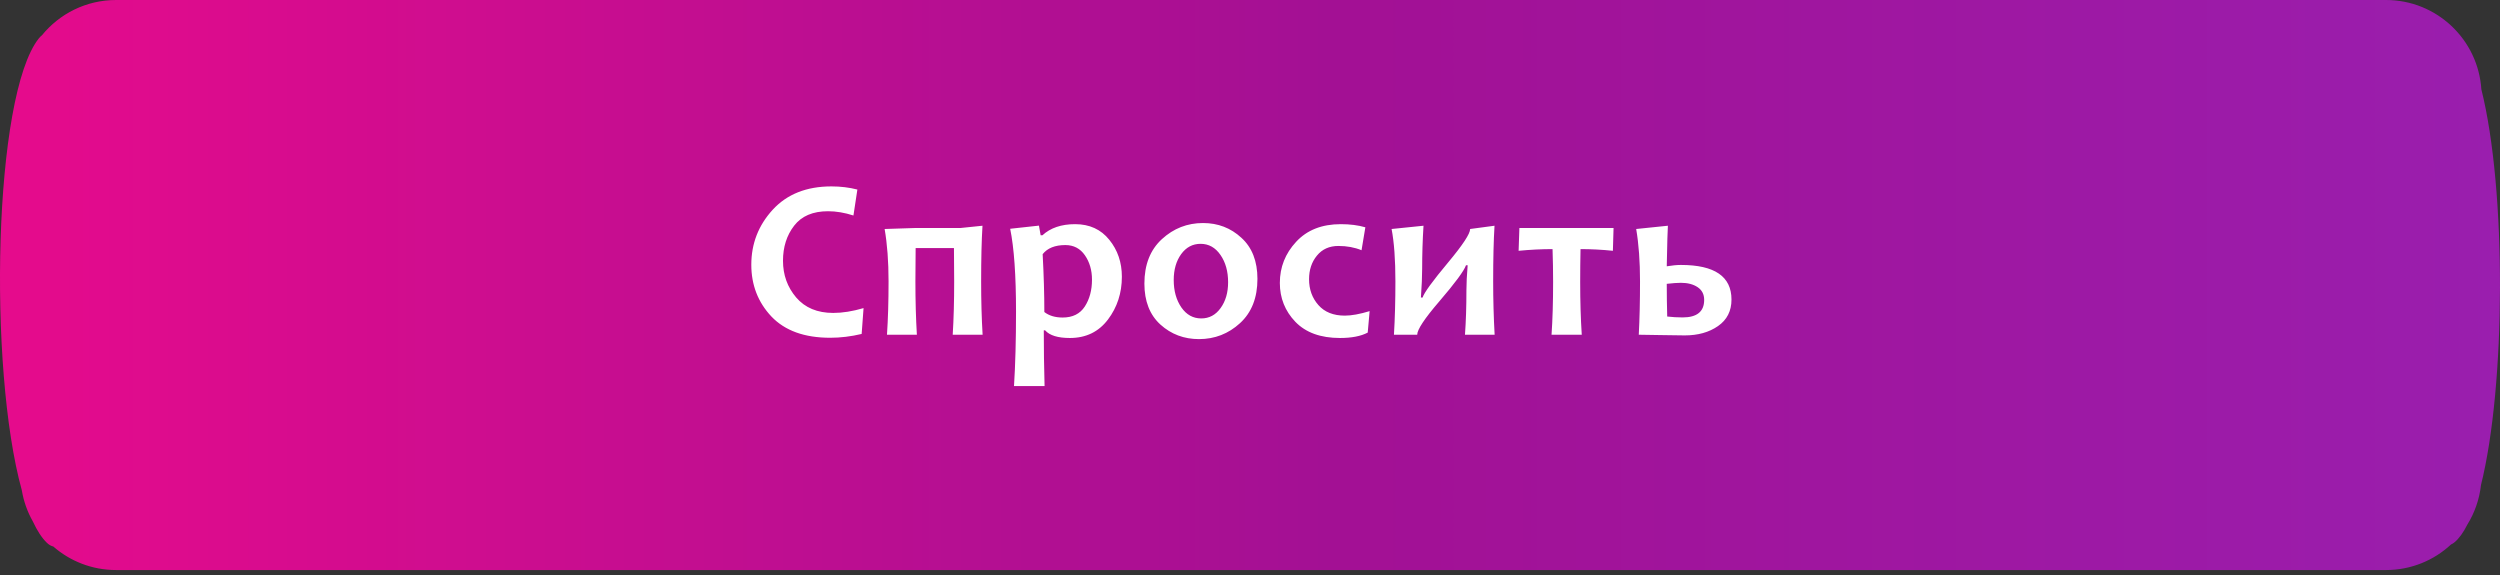
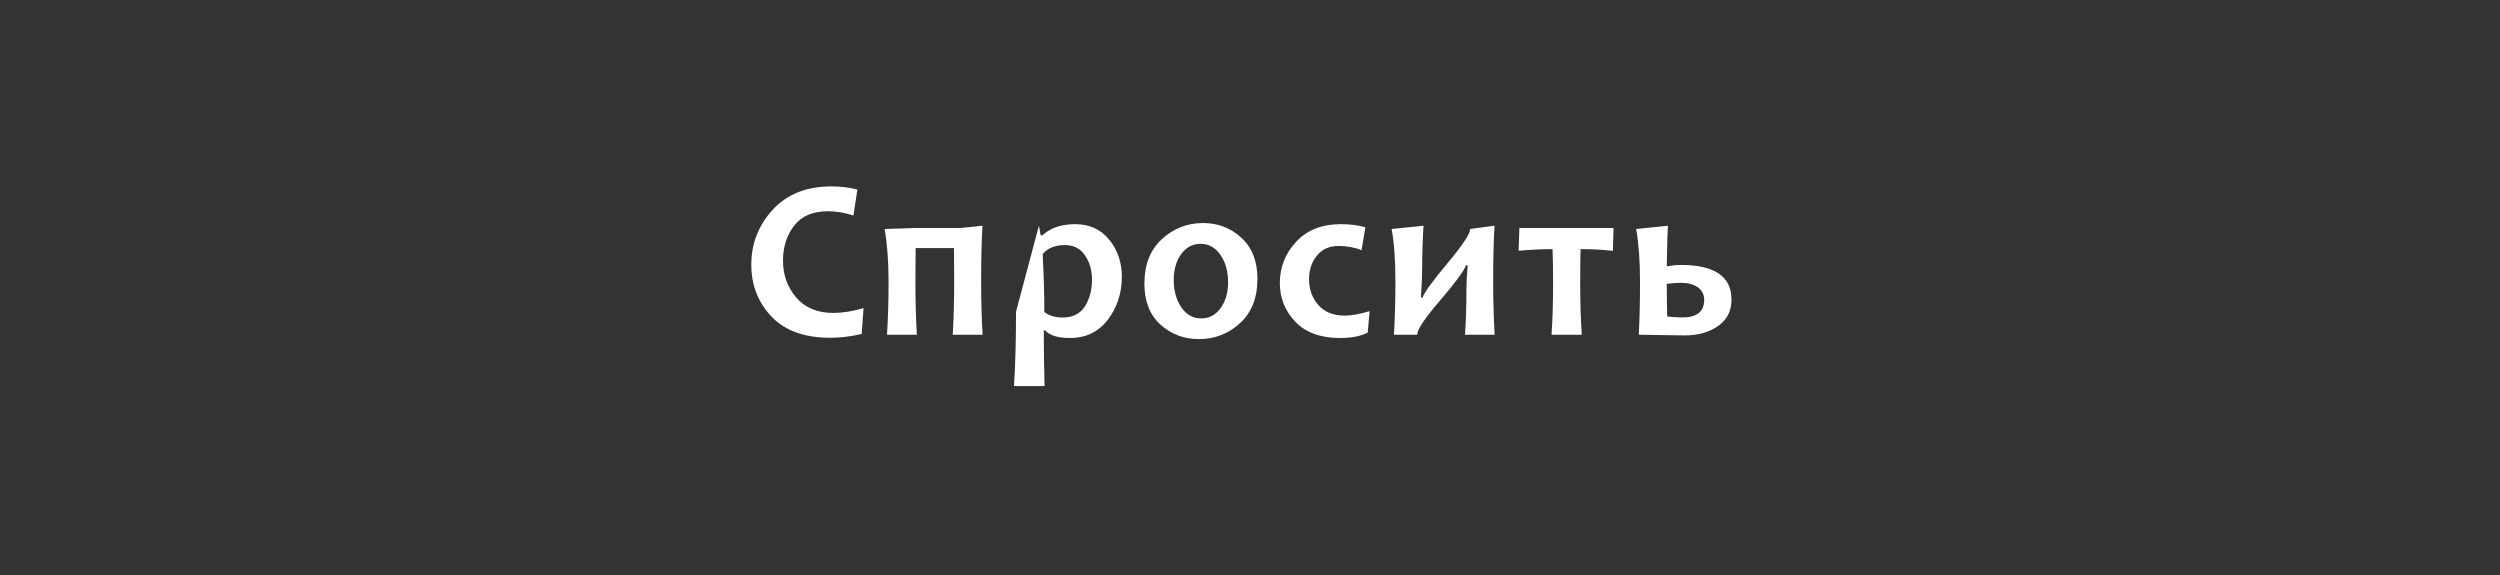
<svg xmlns="http://www.w3.org/2000/svg" width="239" height="55" viewBox="0 0 239 55" fill="none">
  <rect x="0" y="0" width="239" height="55" fill="#333333" stroke="none" />
-   <path fill-rule="evenodd" clip-rule="evenodd" d="M4.008 3.374C5.684 1.315 8.238 0 11.1 0H228.097C232.944 0 236.91 3.773 237.218 8.541C239.64 18.223 239.557 36.85 237.181 46.378C237.027 47.756 236.568 49.041 235.871 50.164C235.494 50.915 235.083 51.489 234.639 51.853C234.532 51.941 234.425 52.007 234.319 52.051C232.688 53.568 230.501 54.496 228.097 54.496H11.1C8.8 54.496 6.699 53.647 5.093 52.245C4.888 52.2 4.68 52.084 4.473 51.883C3.992 51.416 3.551 50.731 3.148 49.864C2.627 48.949 2.261 47.935 2.083 46.857C-1.157 35.139 -0.621 9.094 3.718 3.663C3.813 3.545 3.91 3.449 4.008 3.374Z" fill="url(#paint0_linear_1413_281)" />
-   <path d="M82.556 29.454L82.374 31.925C81.357 32.168 80.354 32.29 79.366 32.29C76.909 32.29 75.037 31.613 73.748 30.26C72.466 28.899 71.825 27.248 71.825 25.308C71.825 23.295 72.505 21.544 73.866 20.055C75.234 18.565 77.106 17.82 79.484 17.82C80.358 17.82 81.185 17.921 81.965 18.121L81.589 20.602C80.744 20.33 79.935 20.194 79.162 20.194C77.708 20.194 76.626 20.656 75.918 21.58C75.209 22.497 74.854 23.614 74.854 24.932C74.854 26.278 75.273 27.445 76.111 28.434C76.956 29.422 78.138 29.916 79.656 29.916C80.544 29.916 81.511 29.762 82.556 29.454ZM93.937 32H91.079C91.173 30.518 91.219 28.817 91.219 26.898C91.219 25.888 91.212 24.828 91.198 23.718H87.535C87.52 24.634 87.513 25.694 87.513 26.898C87.513 28.738 87.56 30.439 87.653 32H84.795C84.896 30.518 84.946 28.817 84.946 26.898C84.946 24.992 84.82 23.324 84.57 21.892L87.567 21.795H91.842L93.926 21.58C93.84 22.969 93.797 24.742 93.797 26.898C93.797 28.738 93.844 30.439 93.937 32ZM107.251 26.457C107.251 28.011 106.807 29.375 105.919 30.55C105.031 31.724 103.817 32.312 102.278 32.312C101.132 32.312 100.344 32.068 99.914 31.581H99.785C99.785 33.336 99.811 35.112 99.861 36.909H96.939C97.068 34.854 97.132 32.483 97.132 29.798C97.132 26.332 96.946 23.689 96.573 21.87L99.323 21.569L99.485 22.493H99.656C100.423 21.784 101.465 21.43 102.782 21.43C104.157 21.43 105.246 21.927 106.048 22.923C106.85 23.911 107.251 25.089 107.251 26.457ZM104.394 26.736C104.394 25.834 104.168 25.057 103.717 24.405C103.266 23.754 102.643 23.428 101.848 23.428C100.86 23.428 100.136 23.718 99.678 24.298C99.785 26.31 99.839 28.154 99.839 29.83C100.29 30.181 100.874 30.356 101.59 30.356C102.543 30.356 103.248 30.006 103.706 29.304C104.165 28.595 104.394 27.739 104.394 26.736ZM120.211 26.661C120.211 28.466 119.656 29.877 118.546 30.894C117.436 31.91 116.129 32.419 114.625 32.419C113.193 32.419 111.965 31.957 110.941 31.033C109.916 30.102 109.404 28.795 109.404 27.112C109.404 25.3 109.963 23.883 111.08 22.858C112.197 21.834 113.508 21.322 115.012 21.322C116.437 21.322 117.658 21.791 118.675 22.73C119.699 23.66 120.211 24.971 120.211 26.661ZM117.407 26.983C117.407 25.945 117.164 25.075 116.677 24.373C116.19 23.664 115.556 23.31 114.775 23.31C114.016 23.31 113.397 23.639 112.917 24.298C112.444 24.957 112.208 25.78 112.208 26.769C112.208 27.807 112.452 28.681 112.939 29.39C113.426 30.091 114.059 30.442 114.84 30.442C115.599 30.442 116.215 30.113 116.688 29.454C117.167 28.795 117.407 27.972 117.407 26.983ZM130.936 29.744L130.754 31.796C130.102 32.14 129.218 32.312 128.101 32.312C126.253 32.312 124.831 31.796 123.836 30.765C122.848 29.733 122.353 28.494 122.353 27.048C122.353 25.544 122.873 24.233 123.911 23.116C124.949 21.992 126.371 21.43 128.176 21.43C129.057 21.43 129.841 21.53 130.528 21.73L130.163 23.922C129.504 23.65 128.767 23.514 127.95 23.514C127.084 23.514 126.4 23.822 125.898 24.438C125.397 25.046 125.146 25.798 125.146 26.693C125.146 27.667 125.444 28.491 126.038 29.164C126.632 29.837 127.474 30.174 128.562 30.174C129.2 30.174 129.991 30.031 130.936 29.744ZM142.886 32H140.051C140.144 30.732 140.19 29.311 140.19 27.735C140.19 27.098 140.23 26.307 140.308 25.361H140.147C139.961 25.898 139.109 27.051 137.591 28.82C136.187 30.453 135.485 31.513 135.485 32H133.261C133.355 30.439 133.401 28.738 133.401 26.898C133.401 24.828 133.279 23.159 133.036 21.892L136.087 21.58C136.001 22.955 135.958 24.323 135.958 25.684C135.958 26.4 135.918 27.32 135.84 28.444H136.001C136.137 27.993 136.95 26.876 138.439 25.093C139.843 23.41 140.545 22.343 140.545 21.892L142.876 21.58C142.79 22.955 142.747 24.727 142.747 26.898C142.747 28.616 142.793 30.317 142.886 32ZM154.256 21.795L154.192 23.976C153.154 23.868 152.122 23.814 151.098 23.814C151.077 24.824 151.066 25.873 151.066 26.962C151.066 28.802 151.116 30.482 151.216 32H148.327C148.427 30.561 148.477 28.881 148.477 26.962C148.477 25.909 148.459 24.86 148.423 23.814C147.385 23.814 146.304 23.868 145.179 23.976L145.254 21.795H154.256ZM165.53 28.638C165.53 29.733 165.1 30.578 164.241 31.173C163.388 31.767 162.329 32.065 161.061 32.065C160.553 32.065 159.761 32.054 158.687 32.032C157.613 32.011 156.94 32 156.667 32C156.746 30.518 156.786 28.817 156.786 26.898C156.786 24.992 156.664 23.324 156.42 21.892L159.45 21.58C159.421 21.931 159.385 23.224 159.342 25.458C159.865 25.372 160.316 25.329 160.696 25.329C163.918 25.329 165.53 26.432 165.53 28.638ZM162.919 28.67C162.919 28.14 162.712 27.735 162.296 27.456C161.881 27.177 161.347 27.037 160.696 27.037C160.366 27.037 159.915 27.069 159.342 27.134C159.342 28.172 159.357 29.214 159.385 30.26C159.872 30.317 160.363 30.346 160.857 30.346C162.232 30.346 162.919 29.787 162.919 28.67Z" fill="white" />
+   <path d="M82.556 29.454L82.374 31.925C81.357 32.168 80.354 32.29 79.366 32.29C76.909 32.29 75.037 31.613 73.748 30.26C72.466 28.899 71.825 27.248 71.825 25.308C71.825 23.295 72.505 21.544 73.866 20.055C75.234 18.565 77.106 17.82 79.484 17.82C80.358 17.82 81.185 17.921 81.965 18.121L81.589 20.602C80.744 20.33 79.935 20.194 79.162 20.194C77.708 20.194 76.626 20.656 75.918 21.58C75.209 22.497 74.854 23.614 74.854 24.932C74.854 26.278 75.273 27.445 76.111 28.434C76.956 29.422 78.138 29.916 79.656 29.916C80.544 29.916 81.511 29.762 82.556 29.454ZM93.937 32H91.079C91.173 30.518 91.219 28.817 91.219 26.898C91.219 25.888 91.212 24.828 91.198 23.718H87.535C87.52 24.634 87.513 25.694 87.513 26.898C87.513 28.738 87.56 30.439 87.653 32H84.795C84.896 30.518 84.946 28.817 84.946 26.898C84.946 24.992 84.82 23.324 84.57 21.892L87.567 21.795H91.842L93.926 21.58C93.84 22.969 93.797 24.742 93.797 26.898C93.797 28.738 93.844 30.439 93.937 32ZM107.251 26.457C107.251 28.011 106.807 29.375 105.919 30.55C105.031 31.724 103.817 32.312 102.278 32.312C101.132 32.312 100.344 32.068 99.914 31.581H99.785C99.785 33.336 99.811 35.112 99.861 36.909H96.939C97.068 34.854 97.132 32.483 97.132 29.798L99.323 21.569L99.485 22.493H99.656C100.423 21.784 101.465 21.43 102.782 21.43C104.157 21.43 105.246 21.927 106.048 22.923C106.85 23.911 107.251 25.089 107.251 26.457ZM104.394 26.736C104.394 25.834 104.168 25.057 103.717 24.405C103.266 23.754 102.643 23.428 101.848 23.428C100.86 23.428 100.136 23.718 99.678 24.298C99.785 26.31 99.839 28.154 99.839 29.83C100.29 30.181 100.874 30.356 101.59 30.356C102.543 30.356 103.248 30.006 103.706 29.304C104.165 28.595 104.394 27.739 104.394 26.736ZM120.211 26.661C120.211 28.466 119.656 29.877 118.546 30.894C117.436 31.91 116.129 32.419 114.625 32.419C113.193 32.419 111.965 31.957 110.941 31.033C109.916 30.102 109.404 28.795 109.404 27.112C109.404 25.3 109.963 23.883 111.08 22.858C112.197 21.834 113.508 21.322 115.012 21.322C116.437 21.322 117.658 21.791 118.675 22.73C119.699 23.66 120.211 24.971 120.211 26.661ZM117.407 26.983C117.407 25.945 117.164 25.075 116.677 24.373C116.19 23.664 115.556 23.31 114.775 23.31C114.016 23.31 113.397 23.639 112.917 24.298C112.444 24.957 112.208 25.78 112.208 26.769C112.208 27.807 112.452 28.681 112.939 29.39C113.426 30.091 114.059 30.442 114.84 30.442C115.599 30.442 116.215 30.113 116.688 29.454C117.167 28.795 117.407 27.972 117.407 26.983ZM130.936 29.744L130.754 31.796C130.102 32.14 129.218 32.312 128.101 32.312C126.253 32.312 124.831 31.796 123.836 30.765C122.848 29.733 122.353 28.494 122.353 27.048C122.353 25.544 122.873 24.233 123.911 23.116C124.949 21.992 126.371 21.43 128.176 21.43C129.057 21.43 129.841 21.53 130.528 21.73L130.163 23.922C129.504 23.65 128.767 23.514 127.95 23.514C127.084 23.514 126.4 23.822 125.898 24.438C125.397 25.046 125.146 25.798 125.146 26.693C125.146 27.667 125.444 28.491 126.038 29.164C126.632 29.837 127.474 30.174 128.562 30.174C129.2 30.174 129.991 30.031 130.936 29.744ZM142.886 32H140.051C140.144 30.732 140.19 29.311 140.19 27.735C140.19 27.098 140.23 26.307 140.308 25.361H140.147C139.961 25.898 139.109 27.051 137.591 28.82C136.187 30.453 135.485 31.513 135.485 32H133.261C133.355 30.439 133.401 28.738 133.401 26.898C133.401 24.828 133.279 23.159 133.036 21.892L136.087 21.58C136.001 22.955 135.958 24.323 135.958 25.684C135.958 26.4 135.918 27.32 135.84 28.444H136.001C136.137 27.993 136.95 26.876 138.439 25.093C139.843 23.41 140.545 22.343 140.545 21.892L142.876 21.58C142.79 22.955 142.747 24.727 142.747 26.898C142.747 28.616 142.793 30.317 142.886 32ZM154.256 21.795L154.192 23.976C153.154 23.868 152.122 23.814 151.098 23.814C151.077 24.824 151.066 25.873 151.066 26.962C151.066 28.802 151.116 30.482 151.216 32H148.327C148.427 30.561 148.477 28.881 148.477 26.962C148.477 25.909 148.459 24.86 148.423 23.814C147.385 23.814 146.304 23.868 145.179 23.976L145.254 21.795H154.256ZM165.53 28.638C165.53 29.733 165.1 30.578 164.241 31.173C163.388 31.767 162.329 32.065 161.061 32.065C160.553 32.065 159.761 32.054 158.687 32.032C157.613 32.011 156.94 32 156.667 32C156.746 30.518 156.786 28.817 156.786 26.898C156.786 24.992 156.664 23.324 156.42 21.892L159.45 21.58C159.421 21.931 159.385 23.224 159.342 25.458C159.865 25.372 160.316 25.329 160.696 25.329C163.918 25.329 165.53 26.432 165.53 28.638ZM162.919 28.67C162.919 28.14 162.712 27.735 162.296 27.456C161.881 27.177 161.347 27.037 160.696 27.037C160.366 27.037 159.915 27.069 159.342 27.134C159.342 28.172 159.357 29.214 159.385 30.26C159.872 30.317 160.363 30.346 160.857 30.346C162.232 30.346 162.919 29.787 162.919 28.67Z" fill="white" />
  <defs>
    <linearGradient id="paint0_linear_1413_281" x1="0" y1="27.508" x2="239.05" y2="27.507" gradientUnits="userSpaceOnUse">
      <stop stop-color="#E60B8C" />
      <stop offset="0.531" stop-color="#A31094" />
      <stop offset="1" stop-color="#9A1EAE" />
    </linearGradient>
  </defs>
</svg>